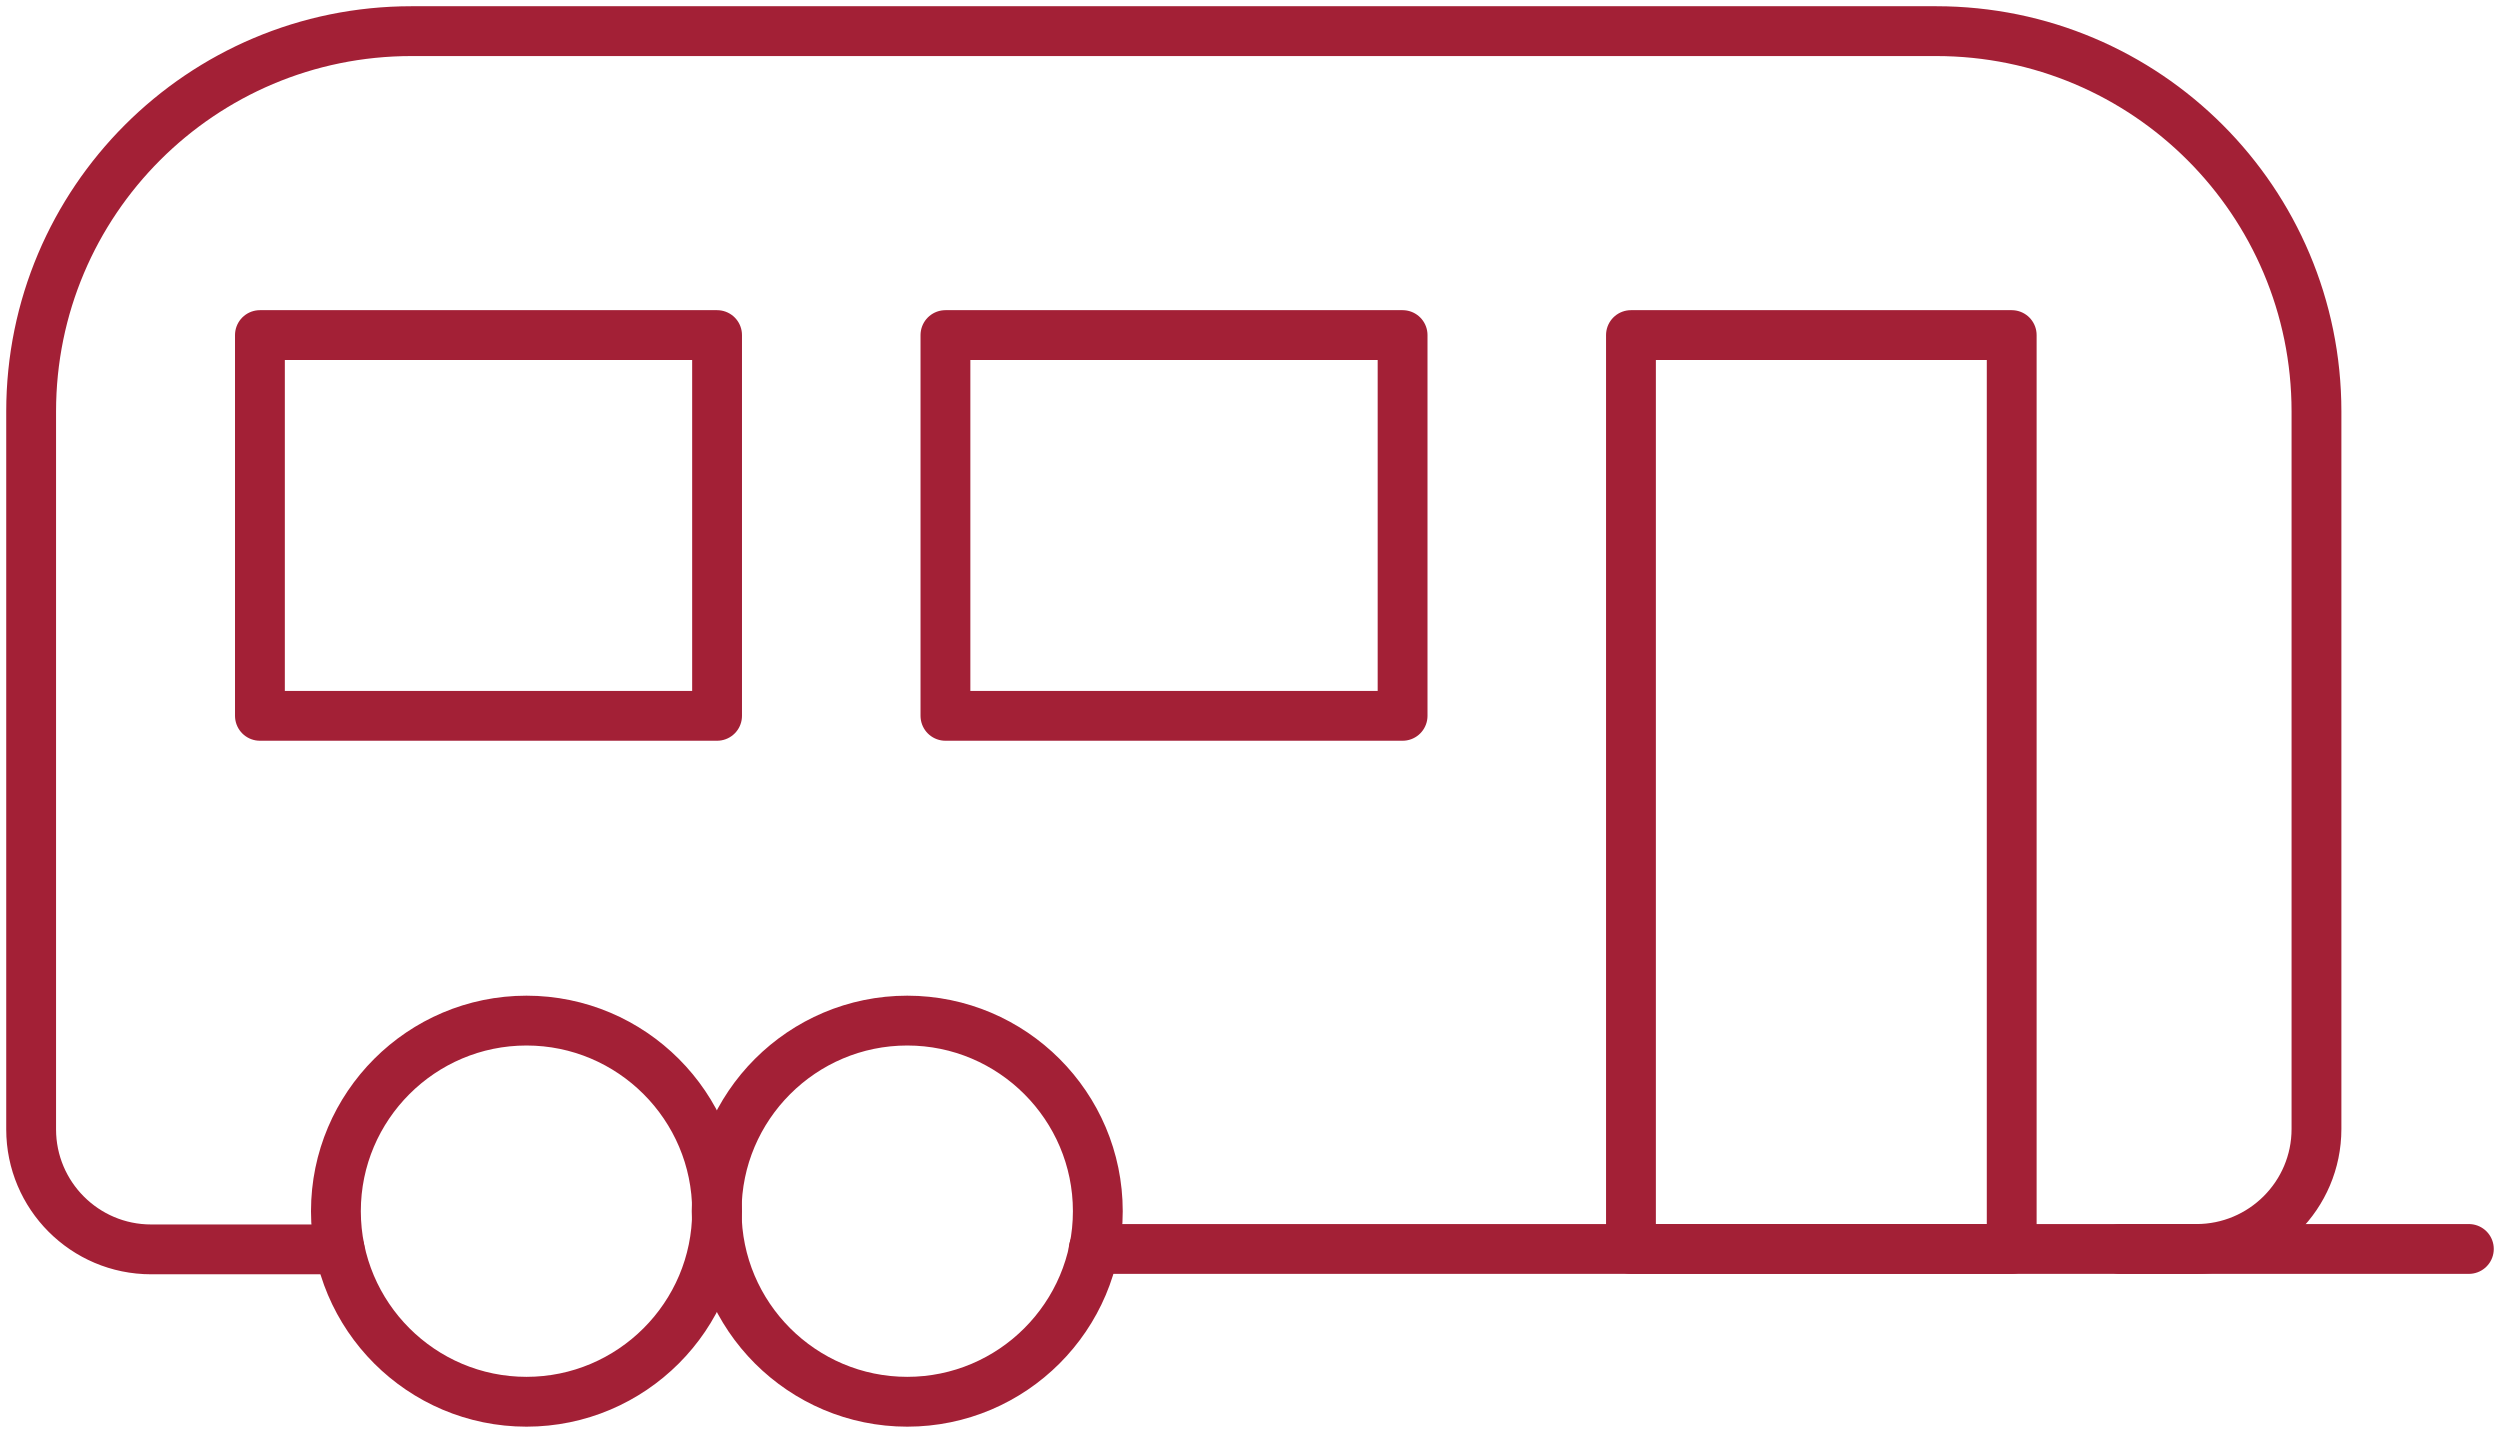
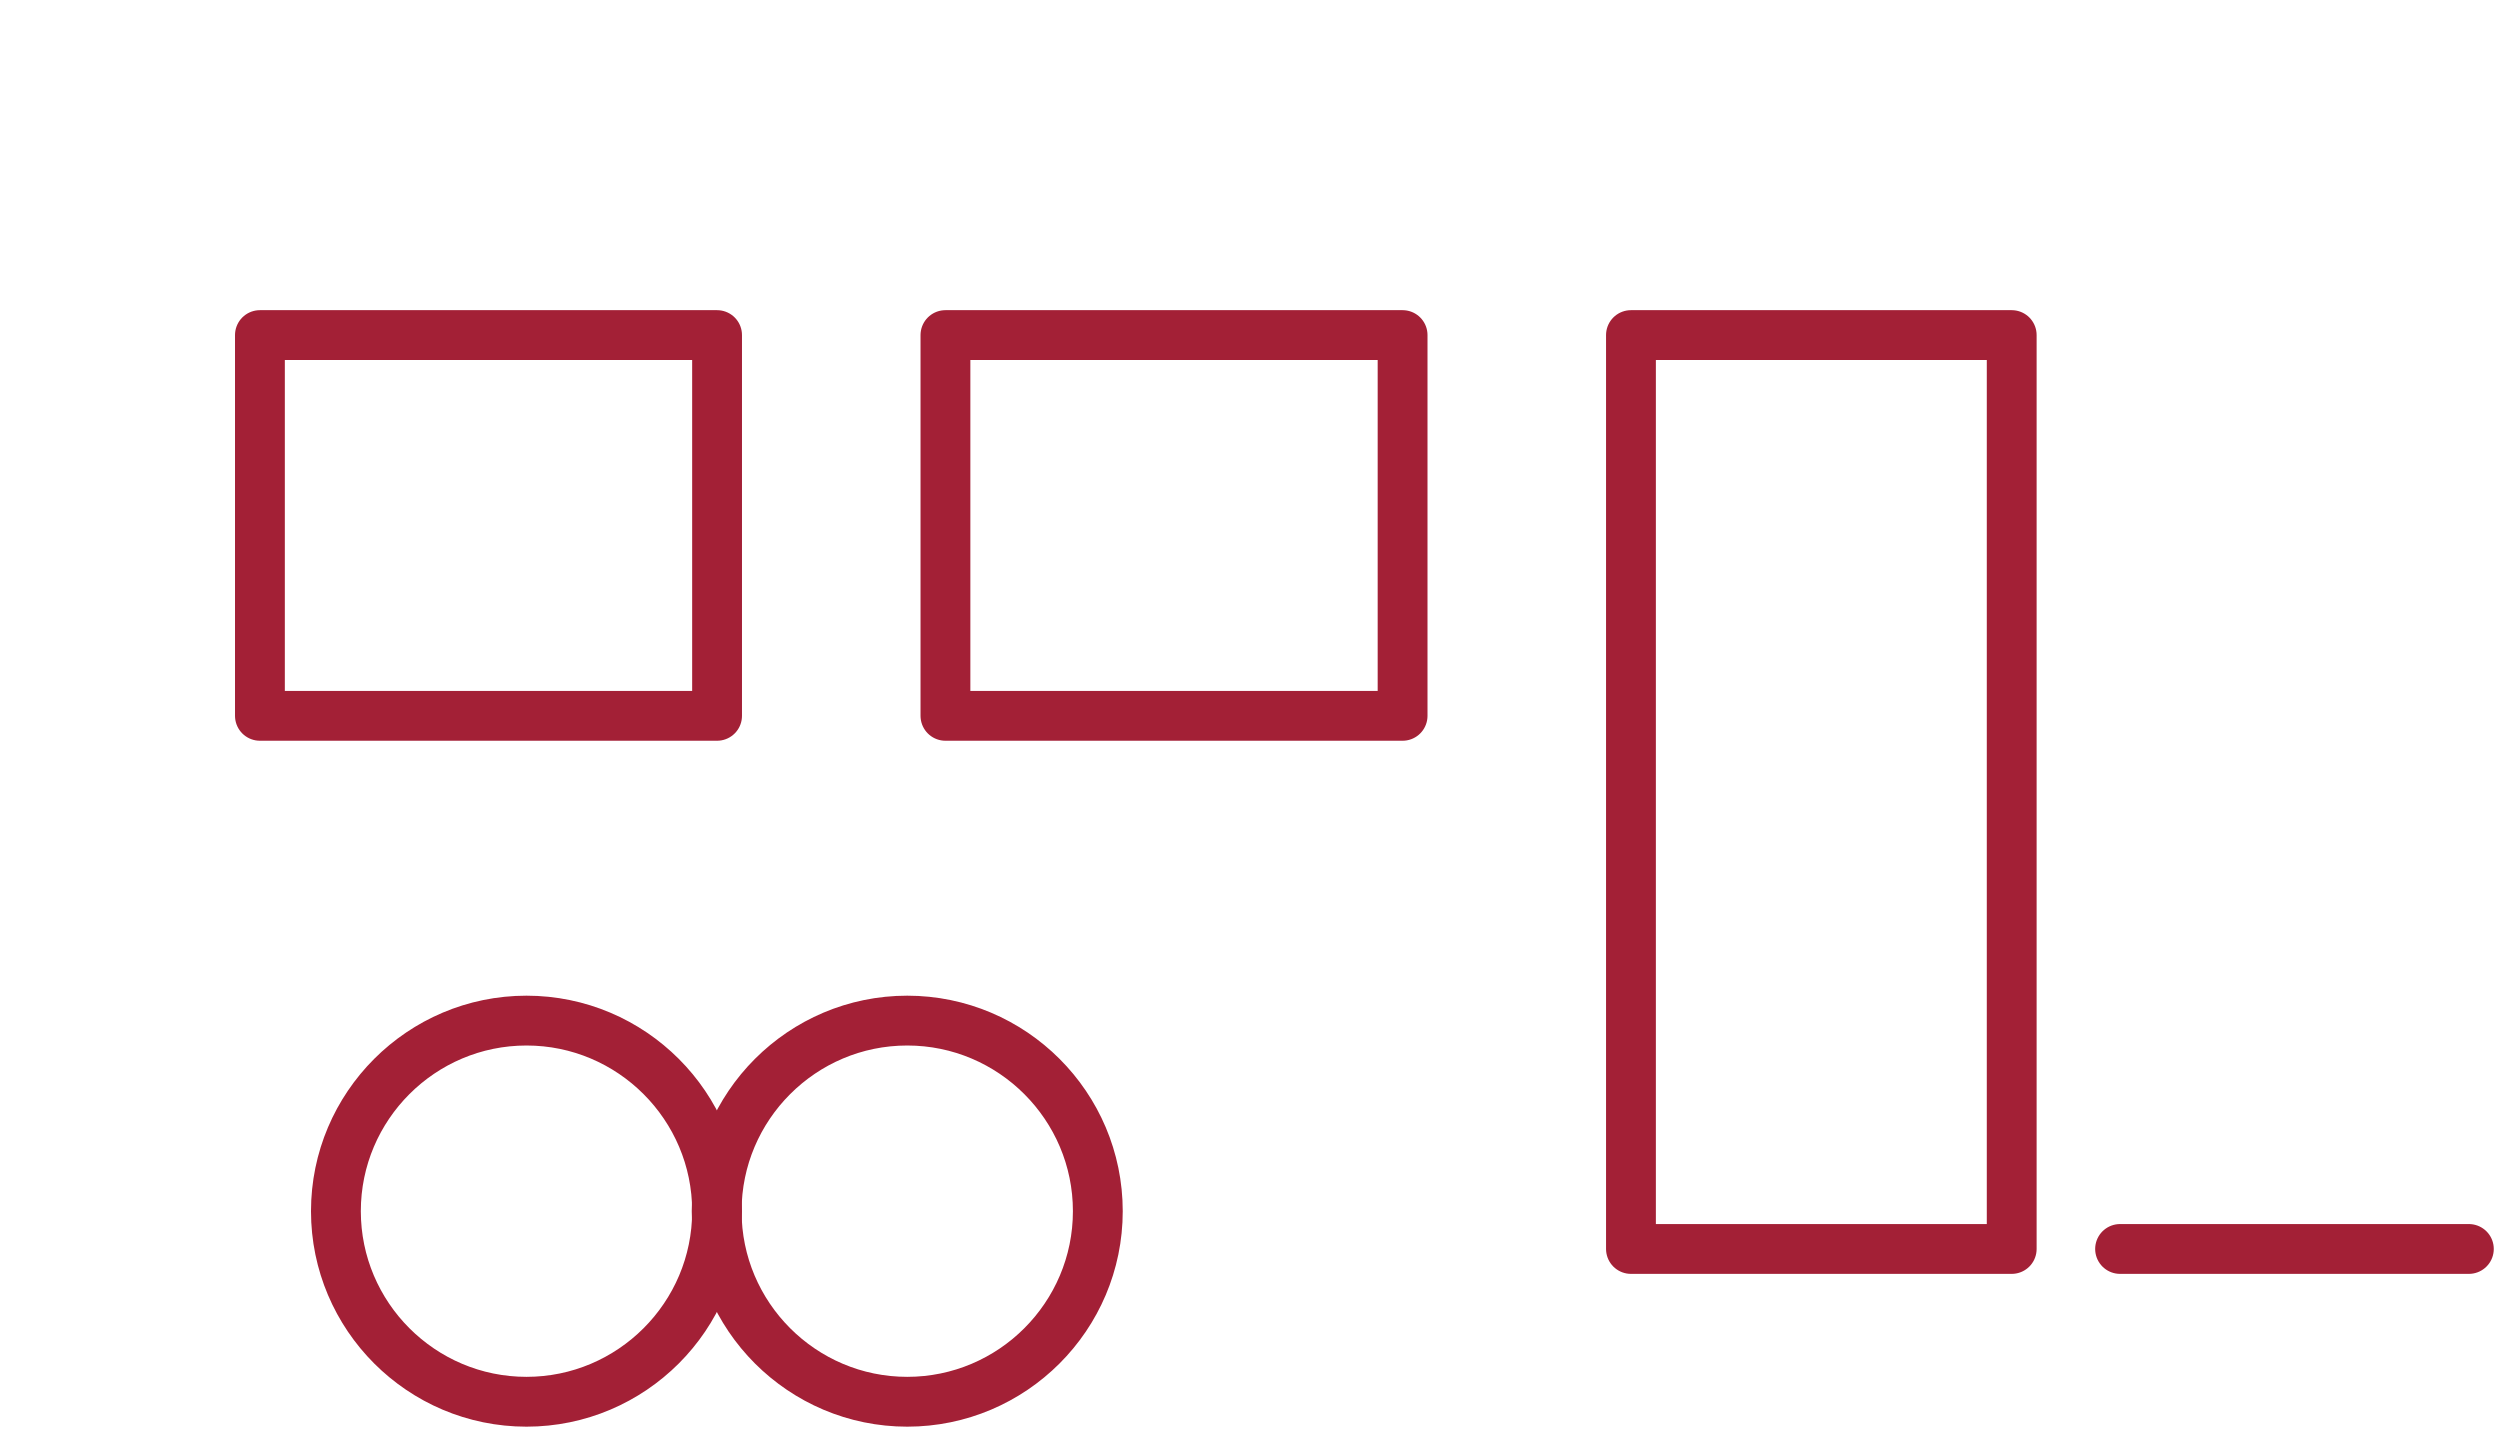
<svg xmlns="http://www.w3.org/2000/svg" version="1.1" viewBox="0 0 602.1 345.1">
  <defs>
    <style>
      .cls-1 {
        fill: none;
        stroke: #a32036;
        stroke-linecap: round;
        stroke-linejoin: round;
        stroke-width: 12px;
      }
    </style>
  </defs>
  <g>
    <g id="Layer_1">
      <g id="Layer_1-2">
        <g>
          <path class="cls-1" d="M126.8,245.8c-25.3,0-45.9,20.6-45.9,45.9s20.6,45.9,45.9,45.9,45.9-20.6,45.9-45.9-20.6-45.9-45.9-45.9Z" />
          <path class="cls-1" d="M218.5,245.8c25.3,0,45.9,20.6,45.9,45.9s-20.6,45.9-45.9,45.9-45.9-20.6-45.9-45.9,20.6-45.9,45.9-45.9Z" />
-           <path class="cls-1" d="M263.4,300.8h265.6c15.9,0,28.9-12.9,28.9-28.9V99.1c0-50.6-41-91.6-91.6-91.6H99.1c-50.6,0-91.6,41-91.6,91.6v172.9c0,15.9,12.9,28.9,28.9,28.9h45.4" />
          <line class="cls-1" x1="510.6" y1="300.8" x2="594.6" y2="300.8" />
          <rect class="cls-1" x="62.6" y="80.7" width="110.1" height="91.7" />
          <rect class="cls-1" x="227.7" y="80.7" width="110.1" height="91.7" />
          <rect class="cls-1" x="392.8" y="80.7" width="91.7" height="220.1" />
        </g>
      </g>
    </g>
  </g>
</svg>